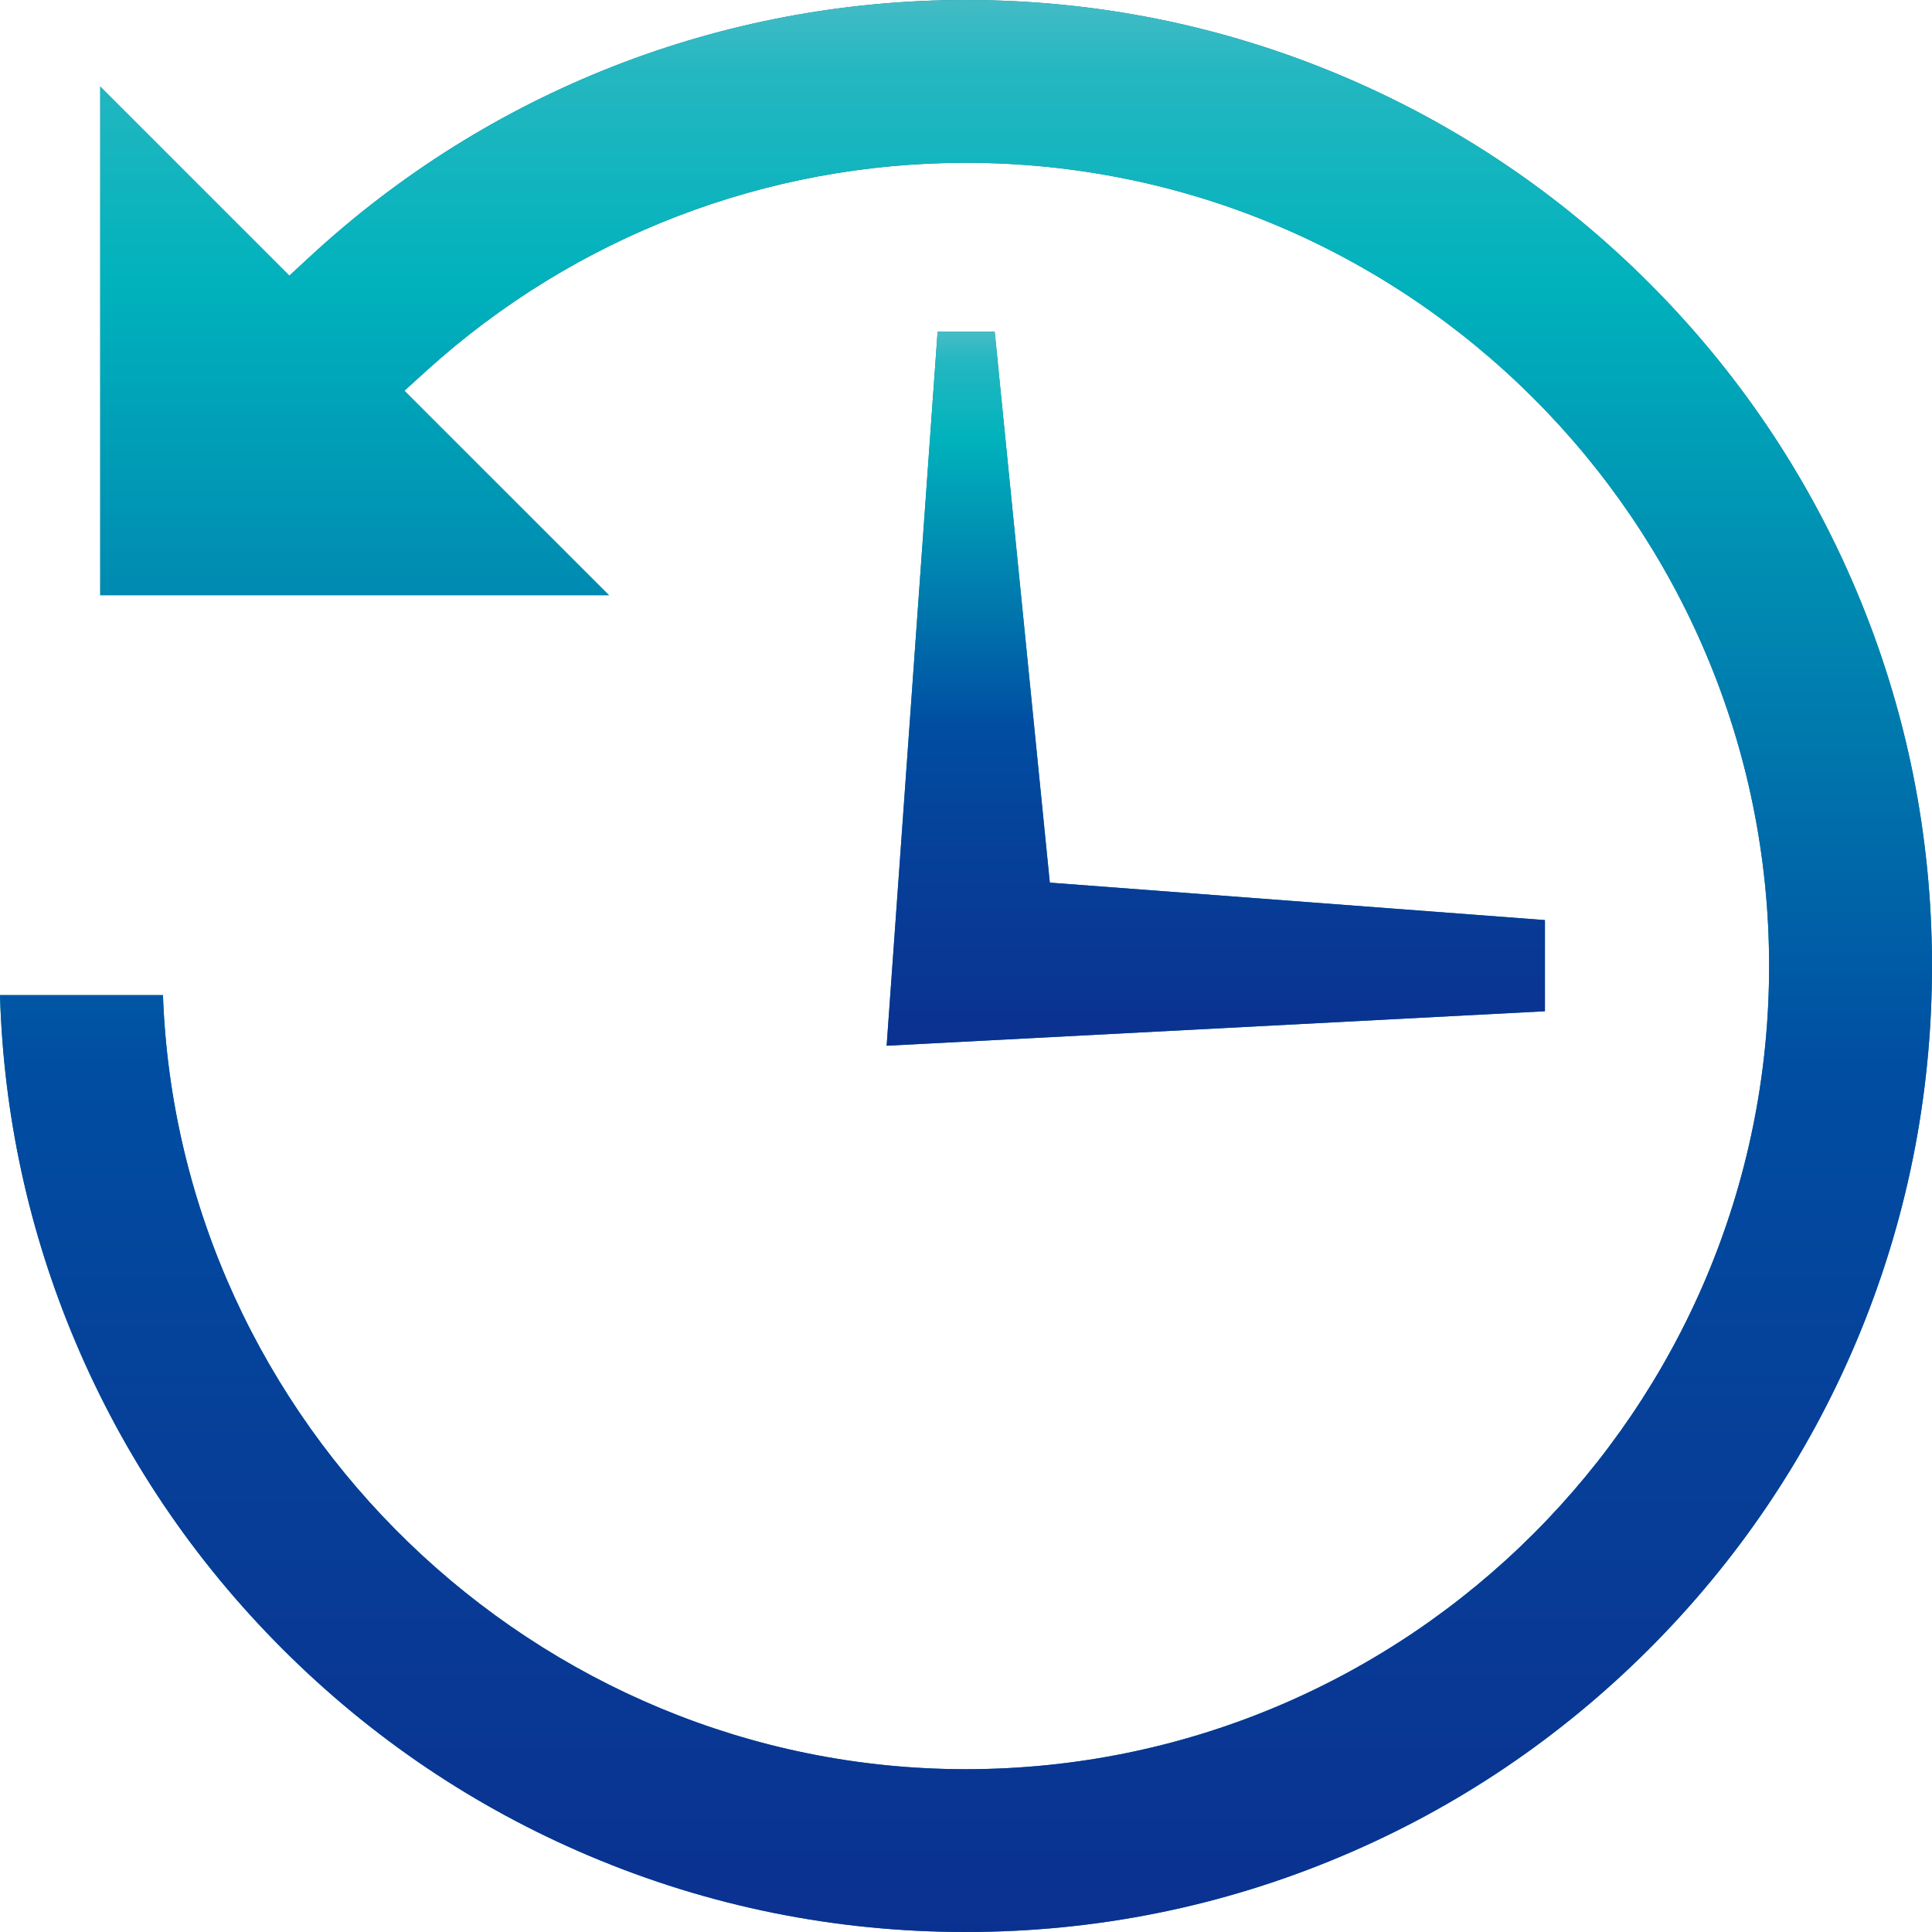
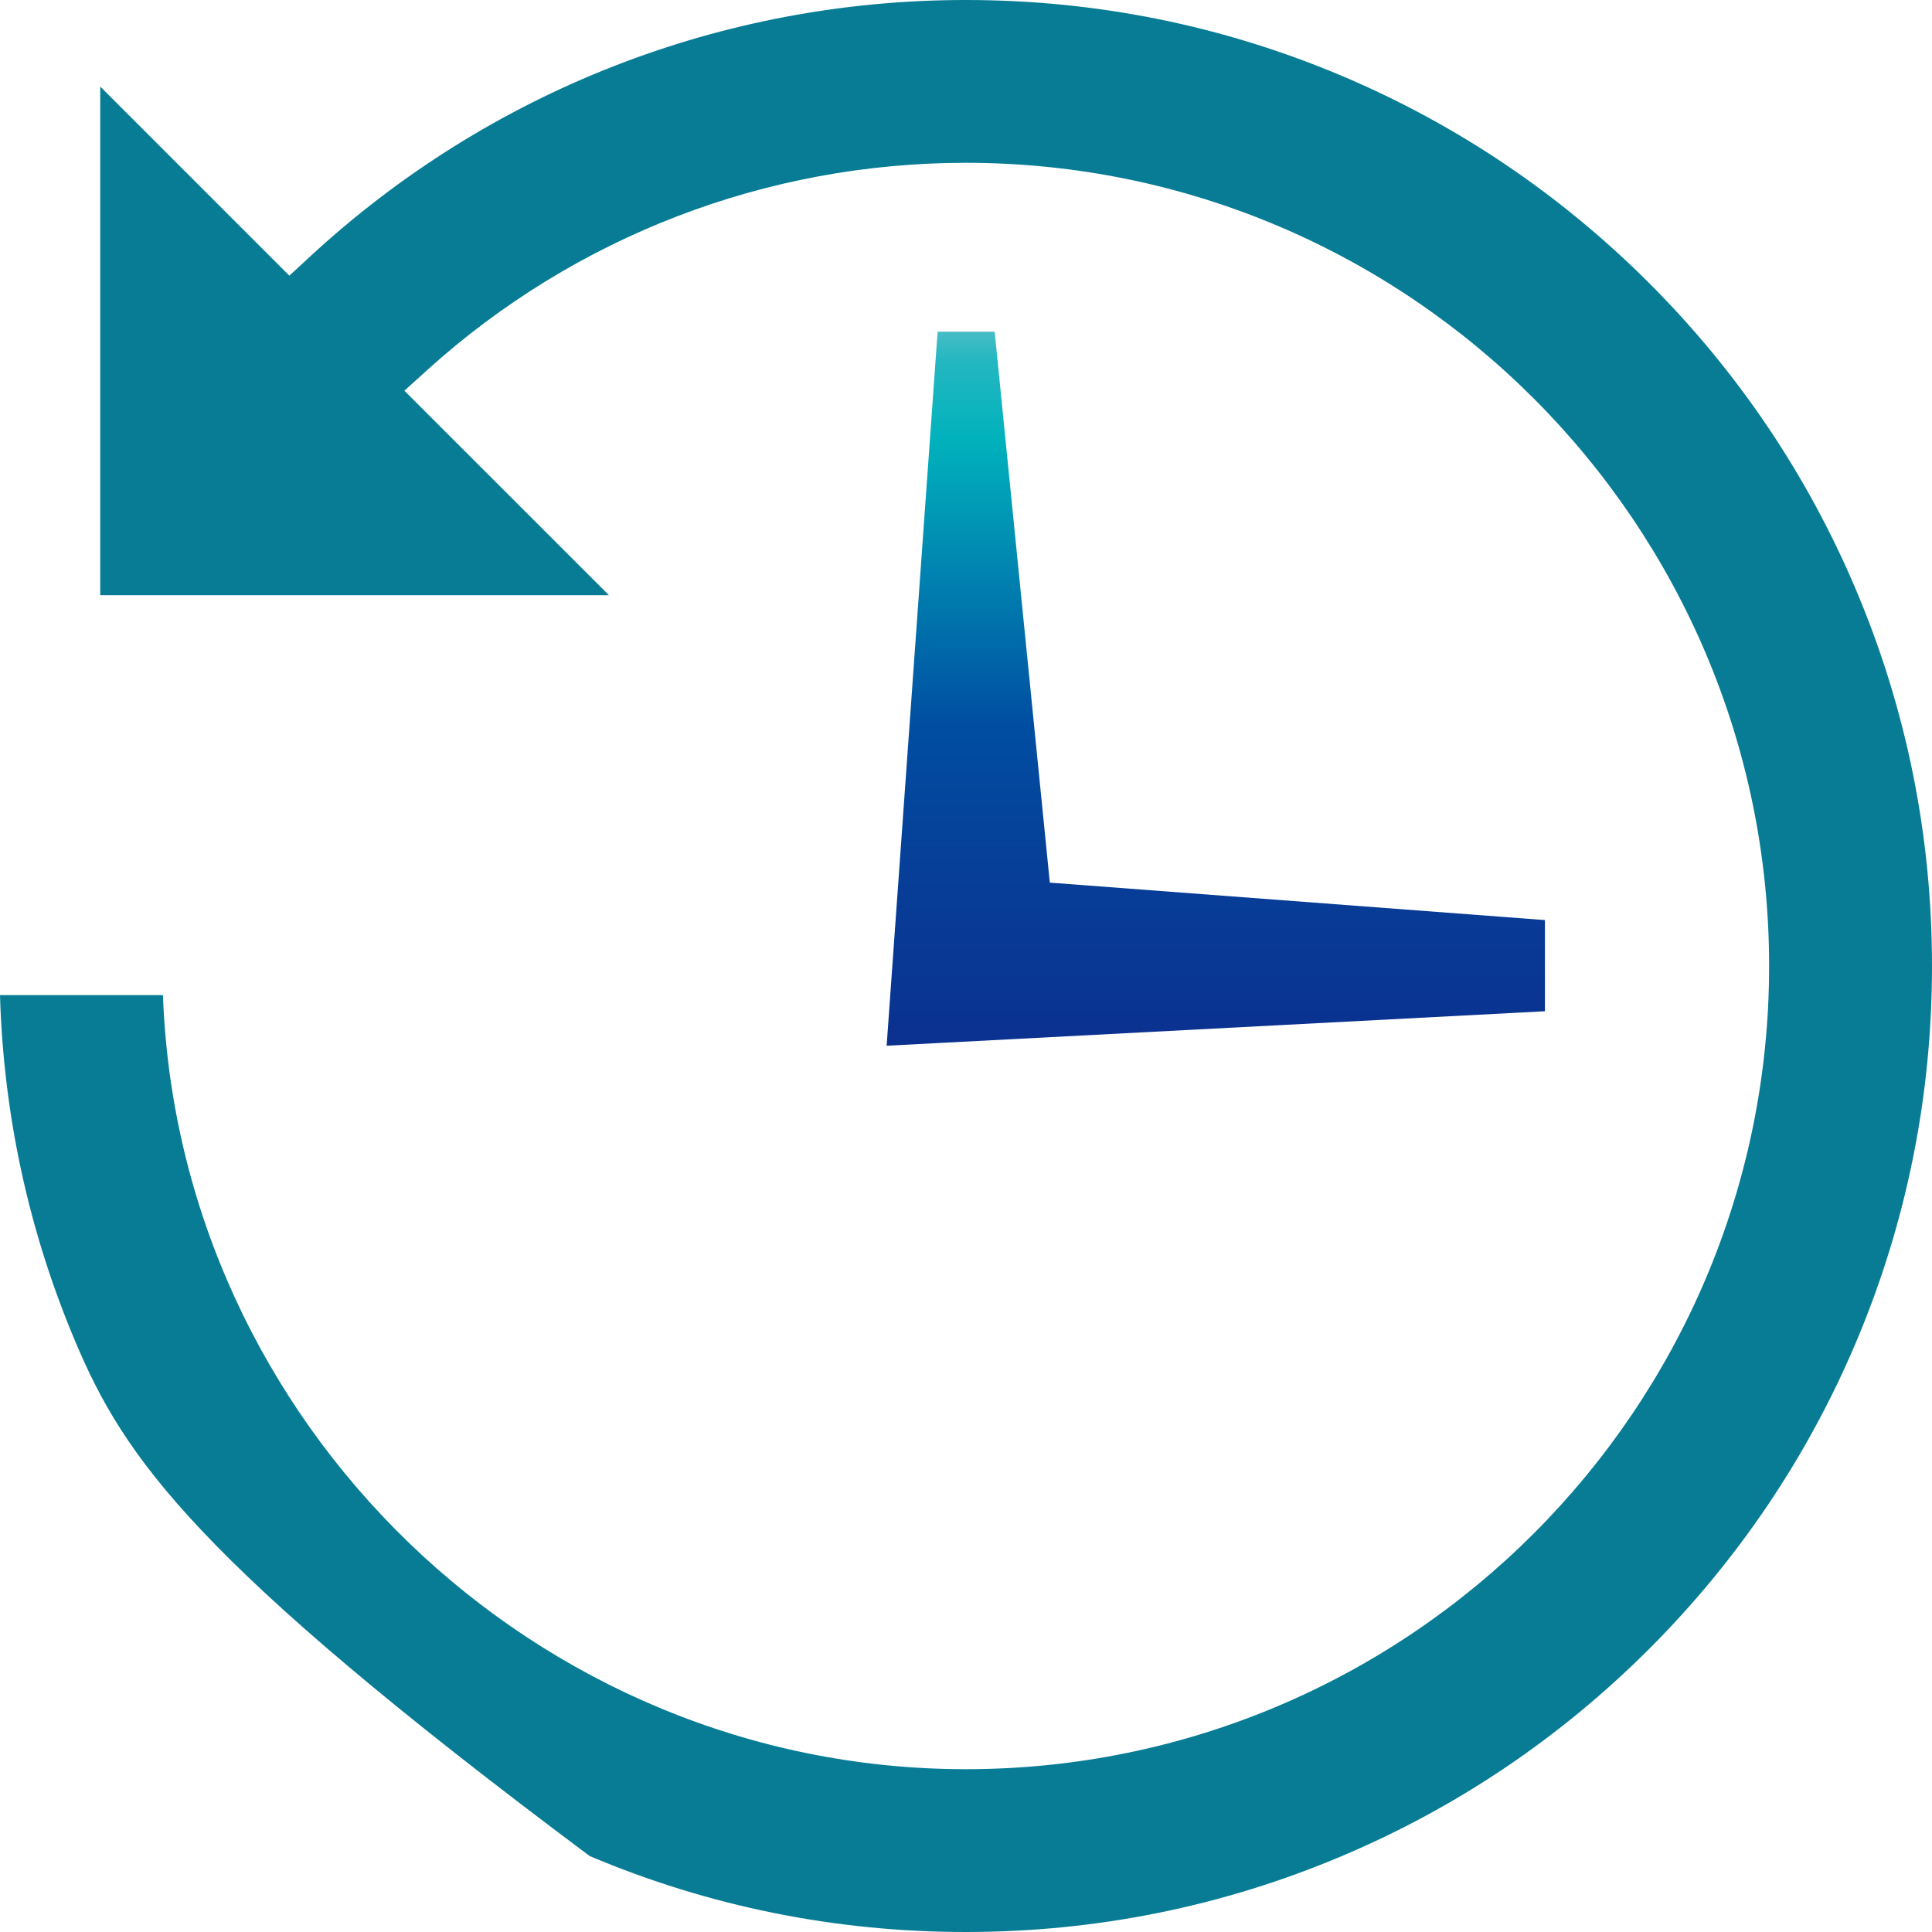
<svg xmlns="http://www.w3.org/2000/svg" width="26px" height="26px">
  <defs>
    <linearGradient id="PSgrad_0" x1="0%" x2="0%" y1="100%" y2="0%">
      <stop offset="0%" stop-color="rgb(11,49,144)" stop-opacity="1" />
      <stop offset="27%" stop-color="rgb(6,64,153)" stop-opacity="1" />
      <stop offset="45%" stop-color="rgb(0,78,162)" stop-opacity="1" />
      <stop offset="85%" stop-color="rgb(0,178,188)" stop-opacity="1" />
      <stop offset="96%" stop-color="rgb(36,183,193)" stop-opacity="1" />
      <stop offset="100%" stop-color="rgb(71,188,198)" stop-opacity="1" />
    </linearGradient>
  </defs>
-   <path fill-rule="evenodd" fill="rgb(7, 124, 148)" d="M12.997,26.000 C11.242,26.000 9.539,25.656 7.936,24.978 C6.388,24.324 4.997,23.386 3.803,22.192 C2.608,20.998 1.671,19.608 1.016,18.060 C0.389,16.578 0.047,15.008 -0.000,13.392 L2.193,13.392 C2.401,19.154 7.207,23.809 12.997,23.809 C18.959,23.809 23.808,18.960 23.808,13.000 C23.808,7.040 18.959,2.191 12.997,2.191 C10.312,2.191 7.738,3.182 5.748,4.981 L5.442,5.258 L8.195,8.010 L1.349,8.010 L1.349,1.165 L3.894,3.710 L4.171,3.454 C6.580,1.227 9.715,-0.000 12.997,-0.000 C14.753,-0.000 16.456,0.344 18.058,1.021 C19.607,1.676 20.997,2.614 22.192,3.808 C23.386,5.002 24.324,6.392 24.978,7.940 C25.656,9.542 26.000,11.245 26.000,13.000 C26.000,14.755 25.656,16.458 24.979,18.060 C24.324,19.608 23.386,20.998 22.192,22.192 C20.997,23.386 19.607,24.324 18.058,24.978 C16.456,25.656 14.753,26.000 12.997,26.000 Z" />
-   <path fill="url(#PSgrad_0)" d="M12.997,26.000 C11.242,26.000 9.539,25.656 7.936,24.978 C6.388,24.324 4.997,23.386 3.803,22.192 C2.608,20.998 1.671,19.608 1.016,18.060 C0.389,16.578 0.047,15.008 -0.000,13.392 L2.193,13.392 C2.401,19.154 7.207,23.809 12.997,23.809 C18.959,23.809 23.808,18.960 23.808,13.000 C23.808,7.040 18.959,2.191 12.997,2.191 C10.312,2.191 7.738,3.182 5.748,4.981 L5.442,5.258 L8.195,8.010 L1.349,8.010 L1.349,1.165 L3.894,3.710 L4.171,3.454 C6.580,1.227 9.715,-0.000 12.997,-0.000 C14.753,-0.000 16.456,0.344 18.058,1.021 C19.607,1.676 20.997,2.614 22.192,3.808 C23.386,5.002 24.324,6.392 24.978,7.940 C25.656,9.542 26.000,11.245 26.000,13.000 C26.000,14.755 25.656,16.458 24.979,18.060 C24.324,19.608 23.386,20.998 22.192,22.192 C20.997,23.386 19.607,24.324 18.058,24.978 C16.456,25.656 14.753,26.000 12.997,26.000 Z" />
-   <path fill-rule="evenodd" fill="rgb(7, 124, 148)" d="M12.618,4.464 L13.386,4.464 L14.128,11.878 L20.791,12.382 L20.791,13.609 L11.932,14.073 L12.618,4.464 Z" />
+   <path fill-rule="evenodd" fill="rgb(7, 124, 148)" d="M12.997,26.000 C11.242,26.000 9.539,25.656 7.936,24.978 C2.608,20.998 1.671,19.608 1.016,18.060 C0.389,16.578 0.047,15.008 -0.000,13.392 L2.193,13.392 C2.401,19.154 7.207,23.809 12.997,23.809 C18.959,23.809 23.808,18.960 23.808,13.000 C23.808,7.040 18.959,2.191 12.997,2.191 C10.312,2.191 7.738,3.182 5.748,4.981 L5.442,5.258 L8.195,8.010 L1.349,8.010 L1.349,1.165 L3.894,3.710 L4.171,3.454 C6.580,1.227 9.715,-0.000 12.997,-0.000 C14.753,-0.000 16.456,0.344 18.058,1.021 C19.607,1.676 20.997,2.614 22.192,3.808 C23.386,5.002 24.324,6.392 24.978,7.940 C25.656,9.542 26.000,11.245 26.000,13.000 C26.000,14.755 25.656,16.458 24.979,18.060 C24.324,19.608 23.386,20.998 22.192,22.192 C20.997,23.386 19.607,24.324 18.058,24.978 C16.456,25.656 14.753,26.000 12.997,26.000 Z" />
  <path fill="url(#PSgrad_0)" d="M12.618,4.464 L13.386,4.464 L14.128,11.878 L20.791,12.382 L20.791,13.609 L11.932,14.073 L12.618,4.464 Z" />
</svg>